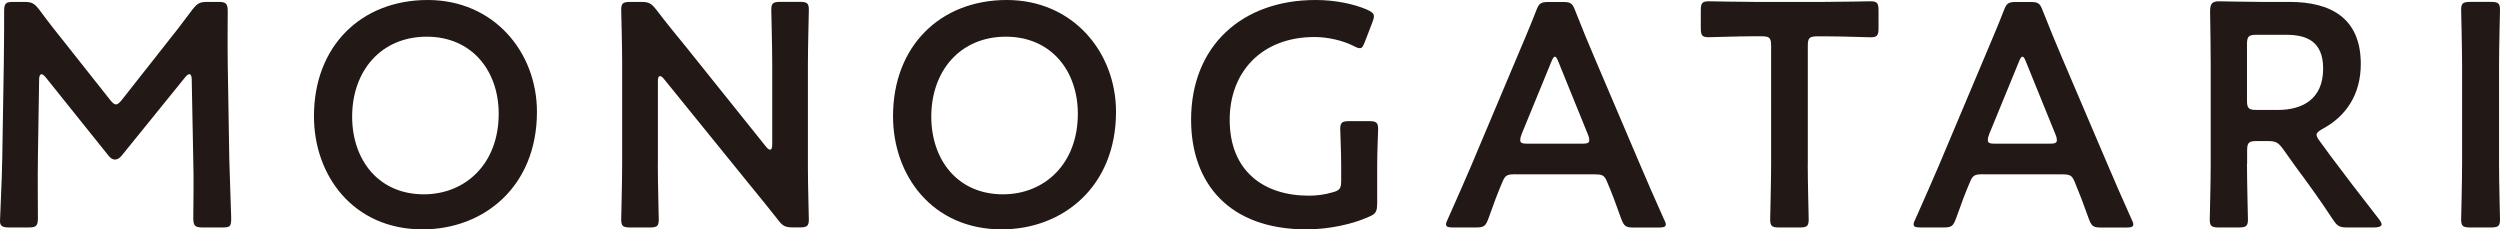
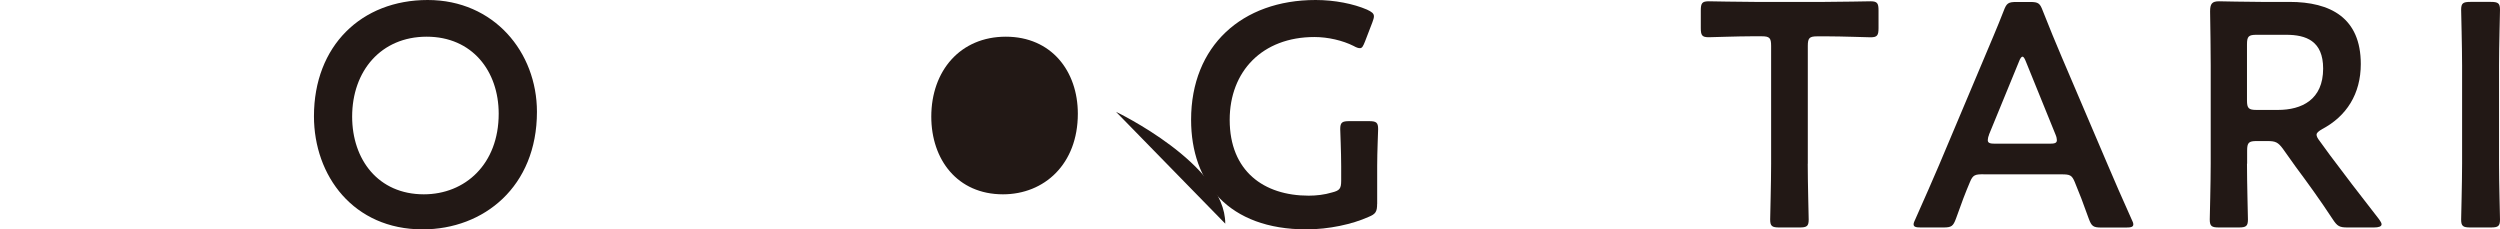
<svg xmlns="http://www.w3.org/2000/svg" id="_レイヤー_2" viewBox="0 0 367.96 33.76">
  <defs>
    <style>.cls-1{fill:#221815;}</style>
  </defs>
  <g id="_レイヤー_1-2">
-     <path class="cls-1" d="M5.58,23.68c-.05,1.64,0,7.31,0,8.39,0,1.17-.23,1.41-1.4,1.41H1.36c-1.03,0-1.36-.23-1.36-.94,0-.66.28-5.77.33-9.14l.23-14.02c.05-2.35.05-6.75.05-7.69C.61.52.8.28,1.97.28h1.55c1.17,0,1.5.19,2.25,1.13,1.31,1.78,2.67,3.52,4.03,5.2l6.38,8.06c.38.47.61.7.89.7.24,0,.52-.23.89-.7l6.24-7.92c1.36-1.68,2.76-3.51,4.12-5.34.75-.94,1.08-1.13,2.25-1.13h1.54c1.17,0,1.41.23,1.41,1.41,0,.7-.04,4.36,0,7.69l.23,14.02c.05,2.48.28,7.97.28,8.67,0,1.27-.14,1.41-1.31,1.41h-2.86c-1.17,0-1.41-.23-1.41-1.41,0-1.36.09-5.81,0-8.35l-.23-12.05c0-.47-.14-.75-.33-.75s-.38.14-.61.42l-9.38,11.58c-.28.33-.56.56-.99.56s-.7-.28-.93-.56L6.7,11.35c-.23-.28-.42-.42-.61-.42s-.33.28-.33.75l-.19,12Z" />
    <path class="cls-1" d="M79.03,16.46c0,11.02-7.83,17.3-16.83,17.3-10.17,0-15.99-7.88-15.99-16.65C46.21,6.75,53.19,0,62.95,0s16.08,7.69,16.08,16.46M51.83,17.16c0,6.33,3.84,11.44,10.55,11.44,6.09,0,11.02-4.45,11.02-11.86,0-6.28-3.9-11.34-10.6-11.34s-10.97,5.02-10.97,11.77" />
-     <path class="cls-1" d="M96.82,24.1c0,2.72.14,7.88.14,8.21,0,.99-.28,1.17-1.36,1.17h-2.81c-1.08,0-1.36-.19-1.36-1.17,0-.33.14-5.48.14-8.21v-14.91c0-2.62-.14-7.41-.14-7.74,0-.98.28-1.17,1.36-1.17h1.54c1.17,0,1.5.19,2.25,1.13,1.46,1.92,2.96,3.75,4.46,5.58l11.72,14.62c.24.29.43.42.57.42.23,0,.33-.28.33-.75v-11.63c0-2.72-.14-7.88-.14-8.21,0-.98.28-1.17,1.36-1.17h2.81c1.08,0,1.36.19,1.36,1.17,0,.33-.14,5.48-.14,8.21v14.91c0,2.58.14,7.41.14,7.74,0,.99-.29,1.17-1.36,1.17h-.94c-1.17,0-1.55-.19-2.25-1.13-1.41-1.78-2.77-3.47-4.31-5.34l-12.47-15.38c-.23-.28-.42-.42-.56-.42-.24,0-.33.28-.33.75v12.14Z" />
-     <path class="cls-1" d="M164.26,16.46c0,11.02-7.83,17.3-16.83,17.3-10.17,0-15.99-7.88-15.99-16.65,0-10.36,6.99-17.11,16.74-17.11s16.08,7.69,16.08,16.46M137.07,17.16c0,6.33,3.84,11.44,10.55,11.44,6.09,0,11.02-4.45,11.02-11.86,0-6.28-3.9-11.34-10.6-11.34s-10.97,5.02-10.97,11.77" />
+     <path class="cls-1" d="M164.26,16.46s16.08,7.69,16.08,16.46M137.07,17.16c0,6.33,3.84,11.44,10.55,11.44,6.09,0,11.02-4.45,11.02-11.86,0-6.28-3.9-11.34-10.6-11.34s-10.97,5.02-10.97,11.77" />
    <path class="cls-1" d="M202.69,30.01c0,1.17-.23,1.5-1.27,1.92-2.39,1.08-5.86,1.83-9.14,1.83-11.44,0-16.97-6.85-16.97-16.13C175.31,6.75,182.81,0,193.64,0c2.81,0,5.57.56,7.55,1.41.7.33,1.03.56,1.03.99,0,.23-.09.52-.23.89l-1.08,2.81c-.28.7-.42.99-.75.99-.24,0-.52-.09-.94-.33-1.59-.8-3.75-1.31-5.76-1.31-7.69,0-12.47,5.07-12.47,12.19,0,7.55,5.02,11.16,11.63,11.16,1.12,0,2.34-.14,3.42-.47,1.13-.28,1.36-.56,1.36-1.73v-2.16c0-2.06-.14-5.11-.14-5.44,0-.99.29-1.17,1.36-1.17h2.86c1.08,0,1.36.19,1.36,1.17,0,.33-.14,3.37-.14,5.44v5.58Z" />
-     <path class="cls-1" d="M223.1,25.65c-1.22,0-1.54.09-1.97,1.13-.66,1.55-1.27,3.14-2.06,5.39-.42,1.13-.66,1.31-1.88,1.31h-3.28c-.75,0-1.08-.09-1.08-.47,0-.19.09-.42.28-.8,1.46-3.28,2.49-5.63,3.47-7.92l6.7-15.89c.85-2.02,1.83-4.27,2.81-6.8.42-1.12.66-1.31,1.88-1.31h2.02c1.22,0,1.45.19,1.87,1.31.99,2.53,1.92,4.78,2.77,6.76l6.75,15.84c1.03,2.44,2.06,4.78,3.51,8.02.19.38.29.61.29.8,0,.38-.33.47-1.08.47h-3.61c-1.22,0-1.45-.19-1.88-1.31-.79-2.25-1.4-3.84-2.06-5.39-.42-1.03-.7-1.13-1.97-1.13h-11.49ZM223.94,19.83c-.14.33-.19.61-.19.8,0,.42.33.52,1.08.52h8.01c.75,0,1.08-.09,1.08-.52,0-.19-.05-.47-.19-.8l-4.36-10.74c-.19-.47-.33-.75-.52-.75-.14,0-.33.23-.52.75l-4.41,10.74Z" />
    <path class="cls-1" d="M266.07,24.1c0,2.72.14,7.88.14,8.21,0,.99-.28,1.17-1.36,1.17h-2.95c-1.08,0-1.36-.19-1.36-1.17,0-.33.14-5.48.14-8.21V6.75c0-1.17-.23-1.41-1.4-1.41h-1.45c-1.97,0-6,.14-6.33.14-.99,0-1.17-.28-1.17-1.36V1.55c0-1.08.19-1.36,1.17-1.36.32,0,4.59.09,6.8.09h10.22c2.2,0,6.47-.09,6.8-.09.99,0,1.17.29,1.17,1.36v2.58c0,1.08-.19,1.36-1.17,1.36-.33,0-4.36-.14-6.33-.14h-1.5c-1.17,0-1.41.23-1.41,1.41v17.35Z" />
    <path class="cls-1" d="M291.92,25.65c-1.22,0-1.54.09-1.97,1.13-.66,1.55-1.27,3.14-2.06,5.39-.42,1.13-.66,1.31-1.88,1.31h-3.28c-.75,0-1.08-.09-1.08-.47,0-.19.1-.42.28-.8,1.46-3.28,2.49-5.63,3.47-7.92l6.7-15.89c.84-2.02,1.83-4.27,2.81-6.8.42-1.12.66-1.31,1.87-1.31h2.02c1.22,0,1.45.19,1.87,1.31.99,2.53,1.93,4.78,2.77,6.76l6.76,15.84c1.03,2.44,2.06,4.78,3.51,8.02.19.38.28.61.28.8,0,.38-.33.47-1.08.47h-3.61c-1.22,0-1.45-.19-1.87-1.31-.8-2.25-1.41-3.84-2.06-5.39-.43-1.03-.71-1.13-1.97-1.13h-11.49ZM292.76,19.83c-.14.33-.19.61-.19.8,0,.42.33.52,1.08.52h8.01c.75,0,1.08-.09,1.08-.52,0-.19-.05-.47-.19-.8l-4.36-10.74c-.19-.47-.33-.75-.52-.75-.14,0-.33.23-.52.75l-4.41,10.74Z" />
    <path class="cls-1" d="M330.72,24.1c0,2.72.14,7.88.14,8.2,0,.99-.28,1.18-1.36,1.18h-2.9c-1.08,0-1.36-.19-1.36-1.18,0-.32.14-5.48.14-8.2v-14.53c0-2.3-.05-5.25-.09-7.88,0-1.13.28-1.5,1.31-1.5.33,0,4.03.09,6.24.09h4.13c6.05,0,10.5,2.35,10.5,9.14,0,4.41-2.11,7.69-5.67,9.57-.56.33-.84.56-.84.84,0,.23.14.52.47.94l1.5,2.06c2.25,3,4.13,5.48,7.22,9.43.23.33.38.56.38.75,0,.33-.43.47-1.13.47h-3.89c-1.17,0-1.5-.19-2.15-1.18-1.97-3-3.75-5.44-5.49-7.78l-1.87-2.63c-.7-.94-1.08-1.13-2.25-1.13h-1.6c-1.17,0-1.41.23-1.41,1.41v1.92ZM330.72,14.77c0,1.17.24,1.41,1.41,1.41h3.14c3.51,0,6.66-1.5,6.66-6.09,0-4.08-2.53-4.97-5.44-4.97h-4.36c-1.17,0-1.41.23-1.41,1.41v8.25Z" />
    <path class="cls-1" d="M363.6,33.48c-1.08,0-1.36-.19-1.36-1.17,0-.33.14-5.48.14-8.21v-14.44c0-2.72-.14-7.88-.14-8.21,0-.98.28-1.17,1.36-1.17h3c1.08,0,1.36.19,1.36,1.17,0,.33-.14,5.48-.14,8.21v14.44c0,2.72.14,7.88.14,8.21,0,.99-.28,1.17-1.36,1.17h-3Z" />
  </g>
</svg>